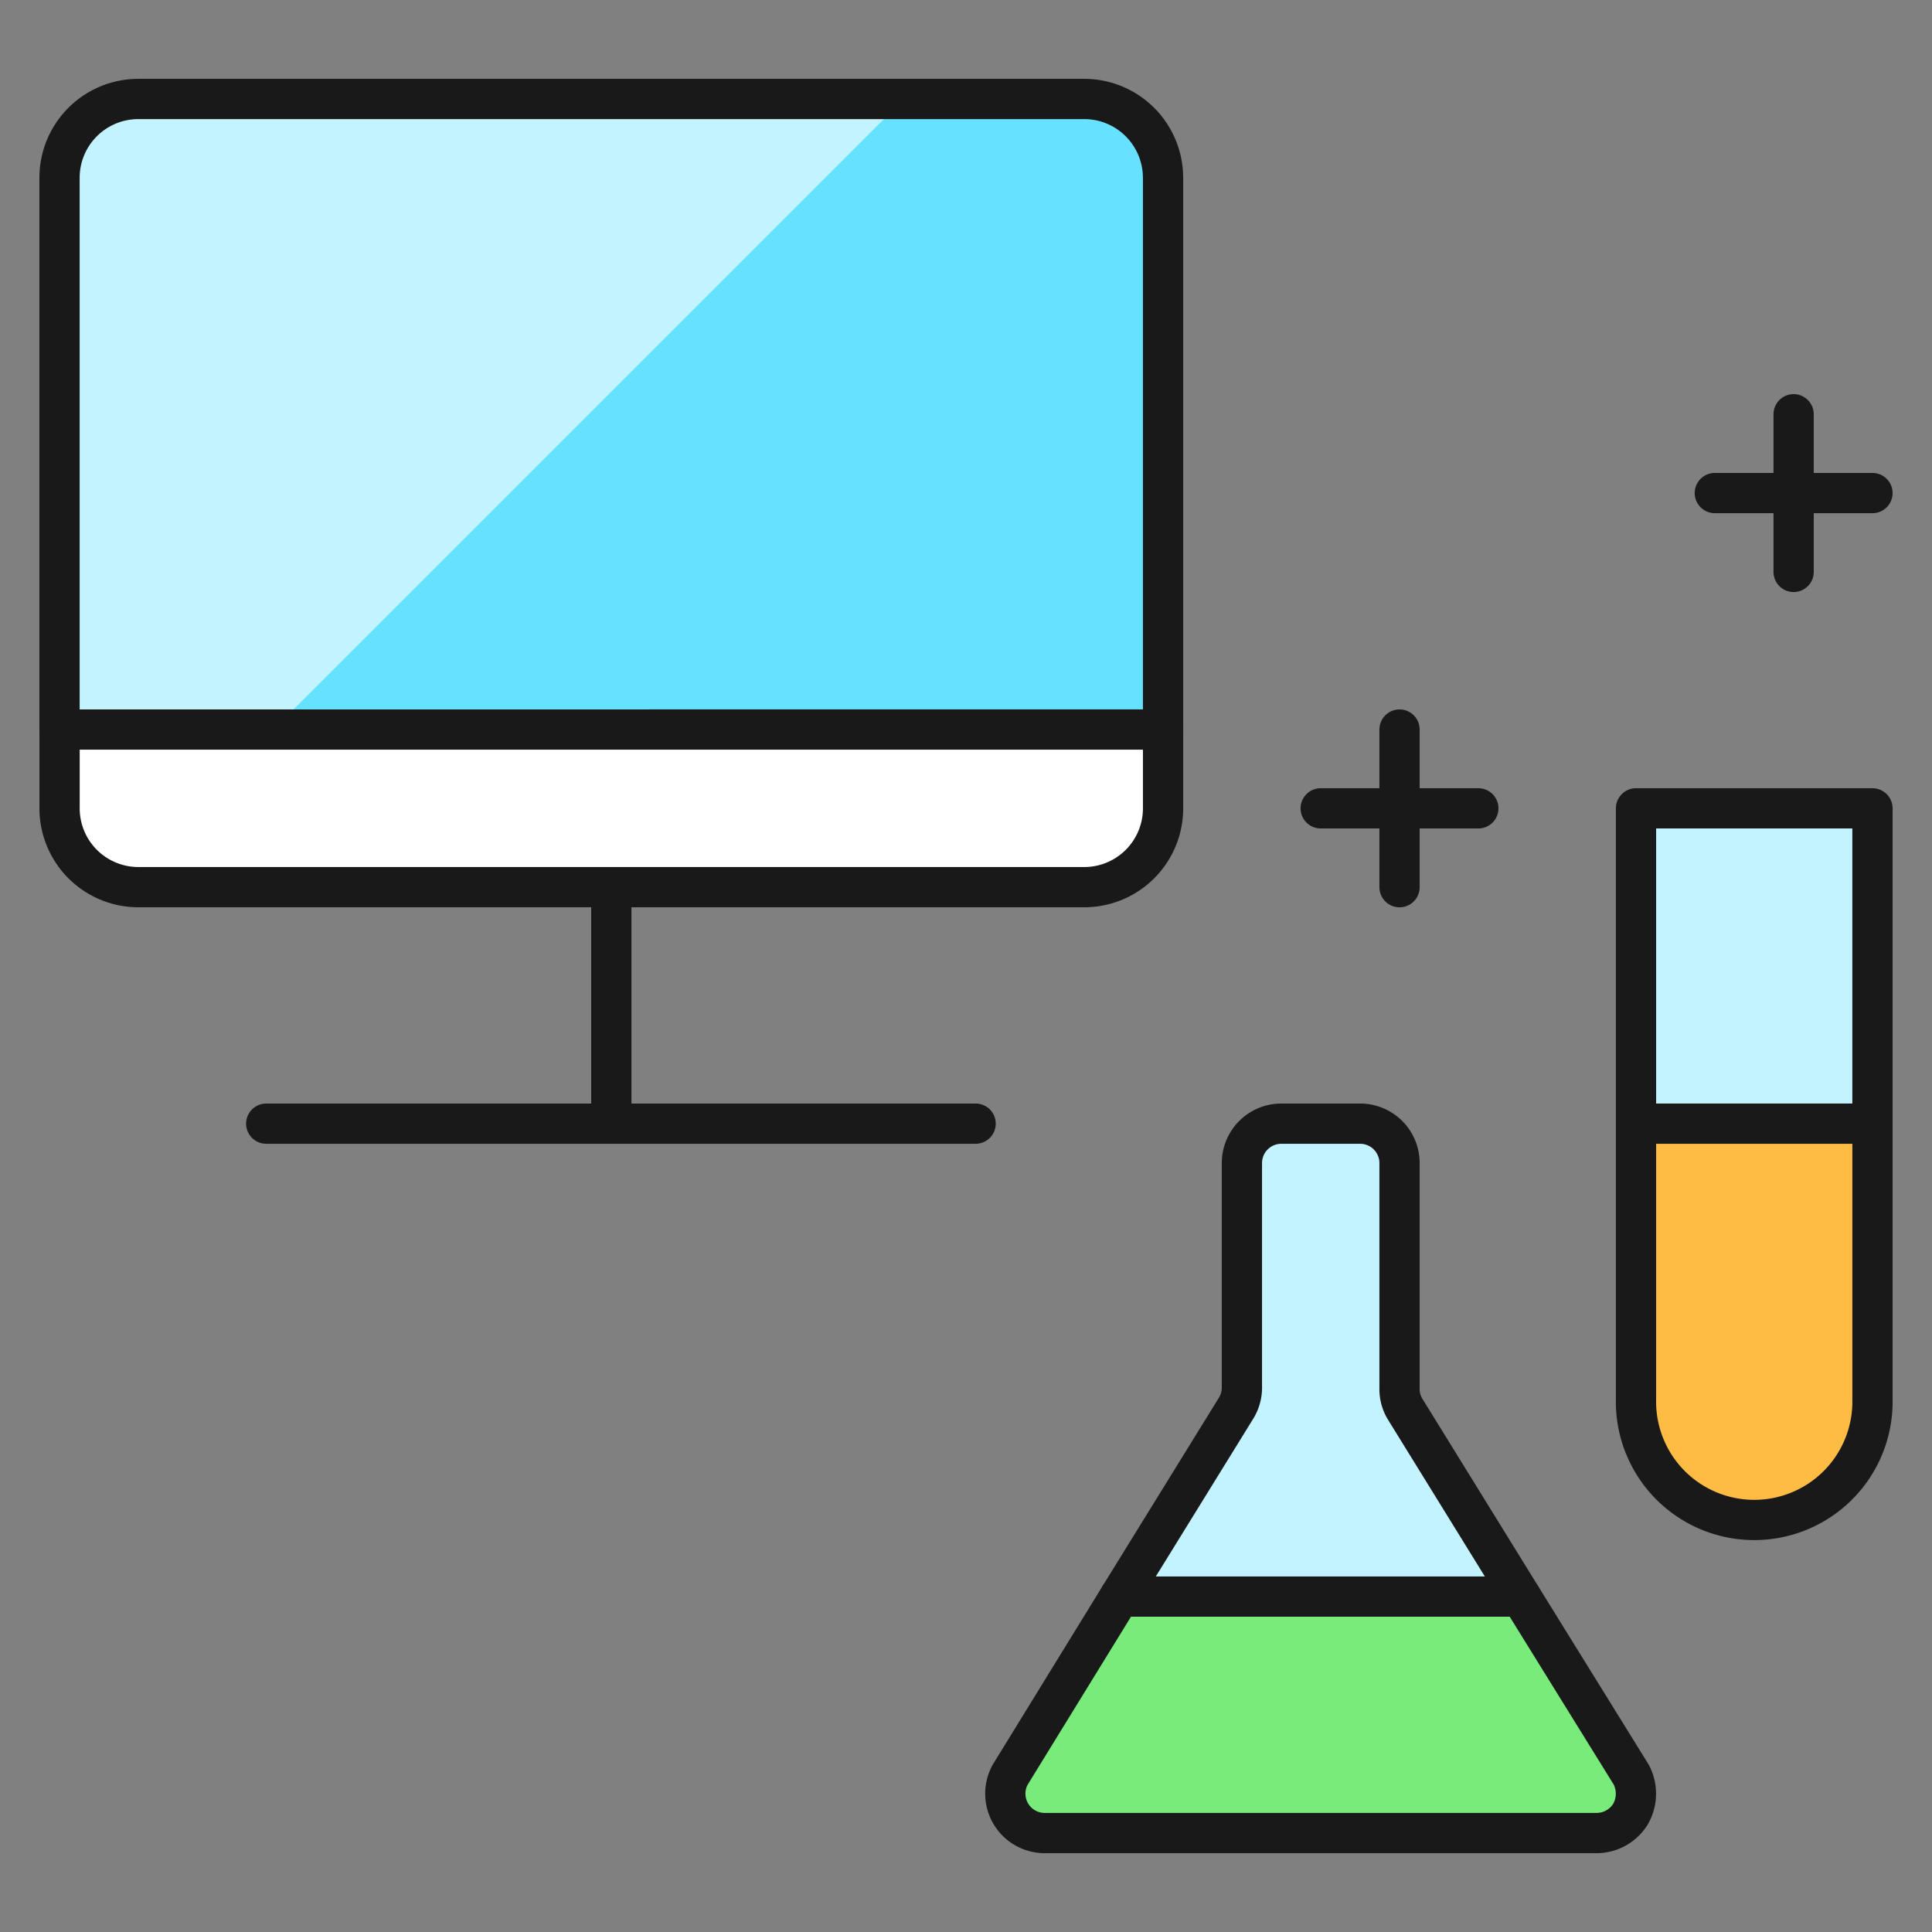
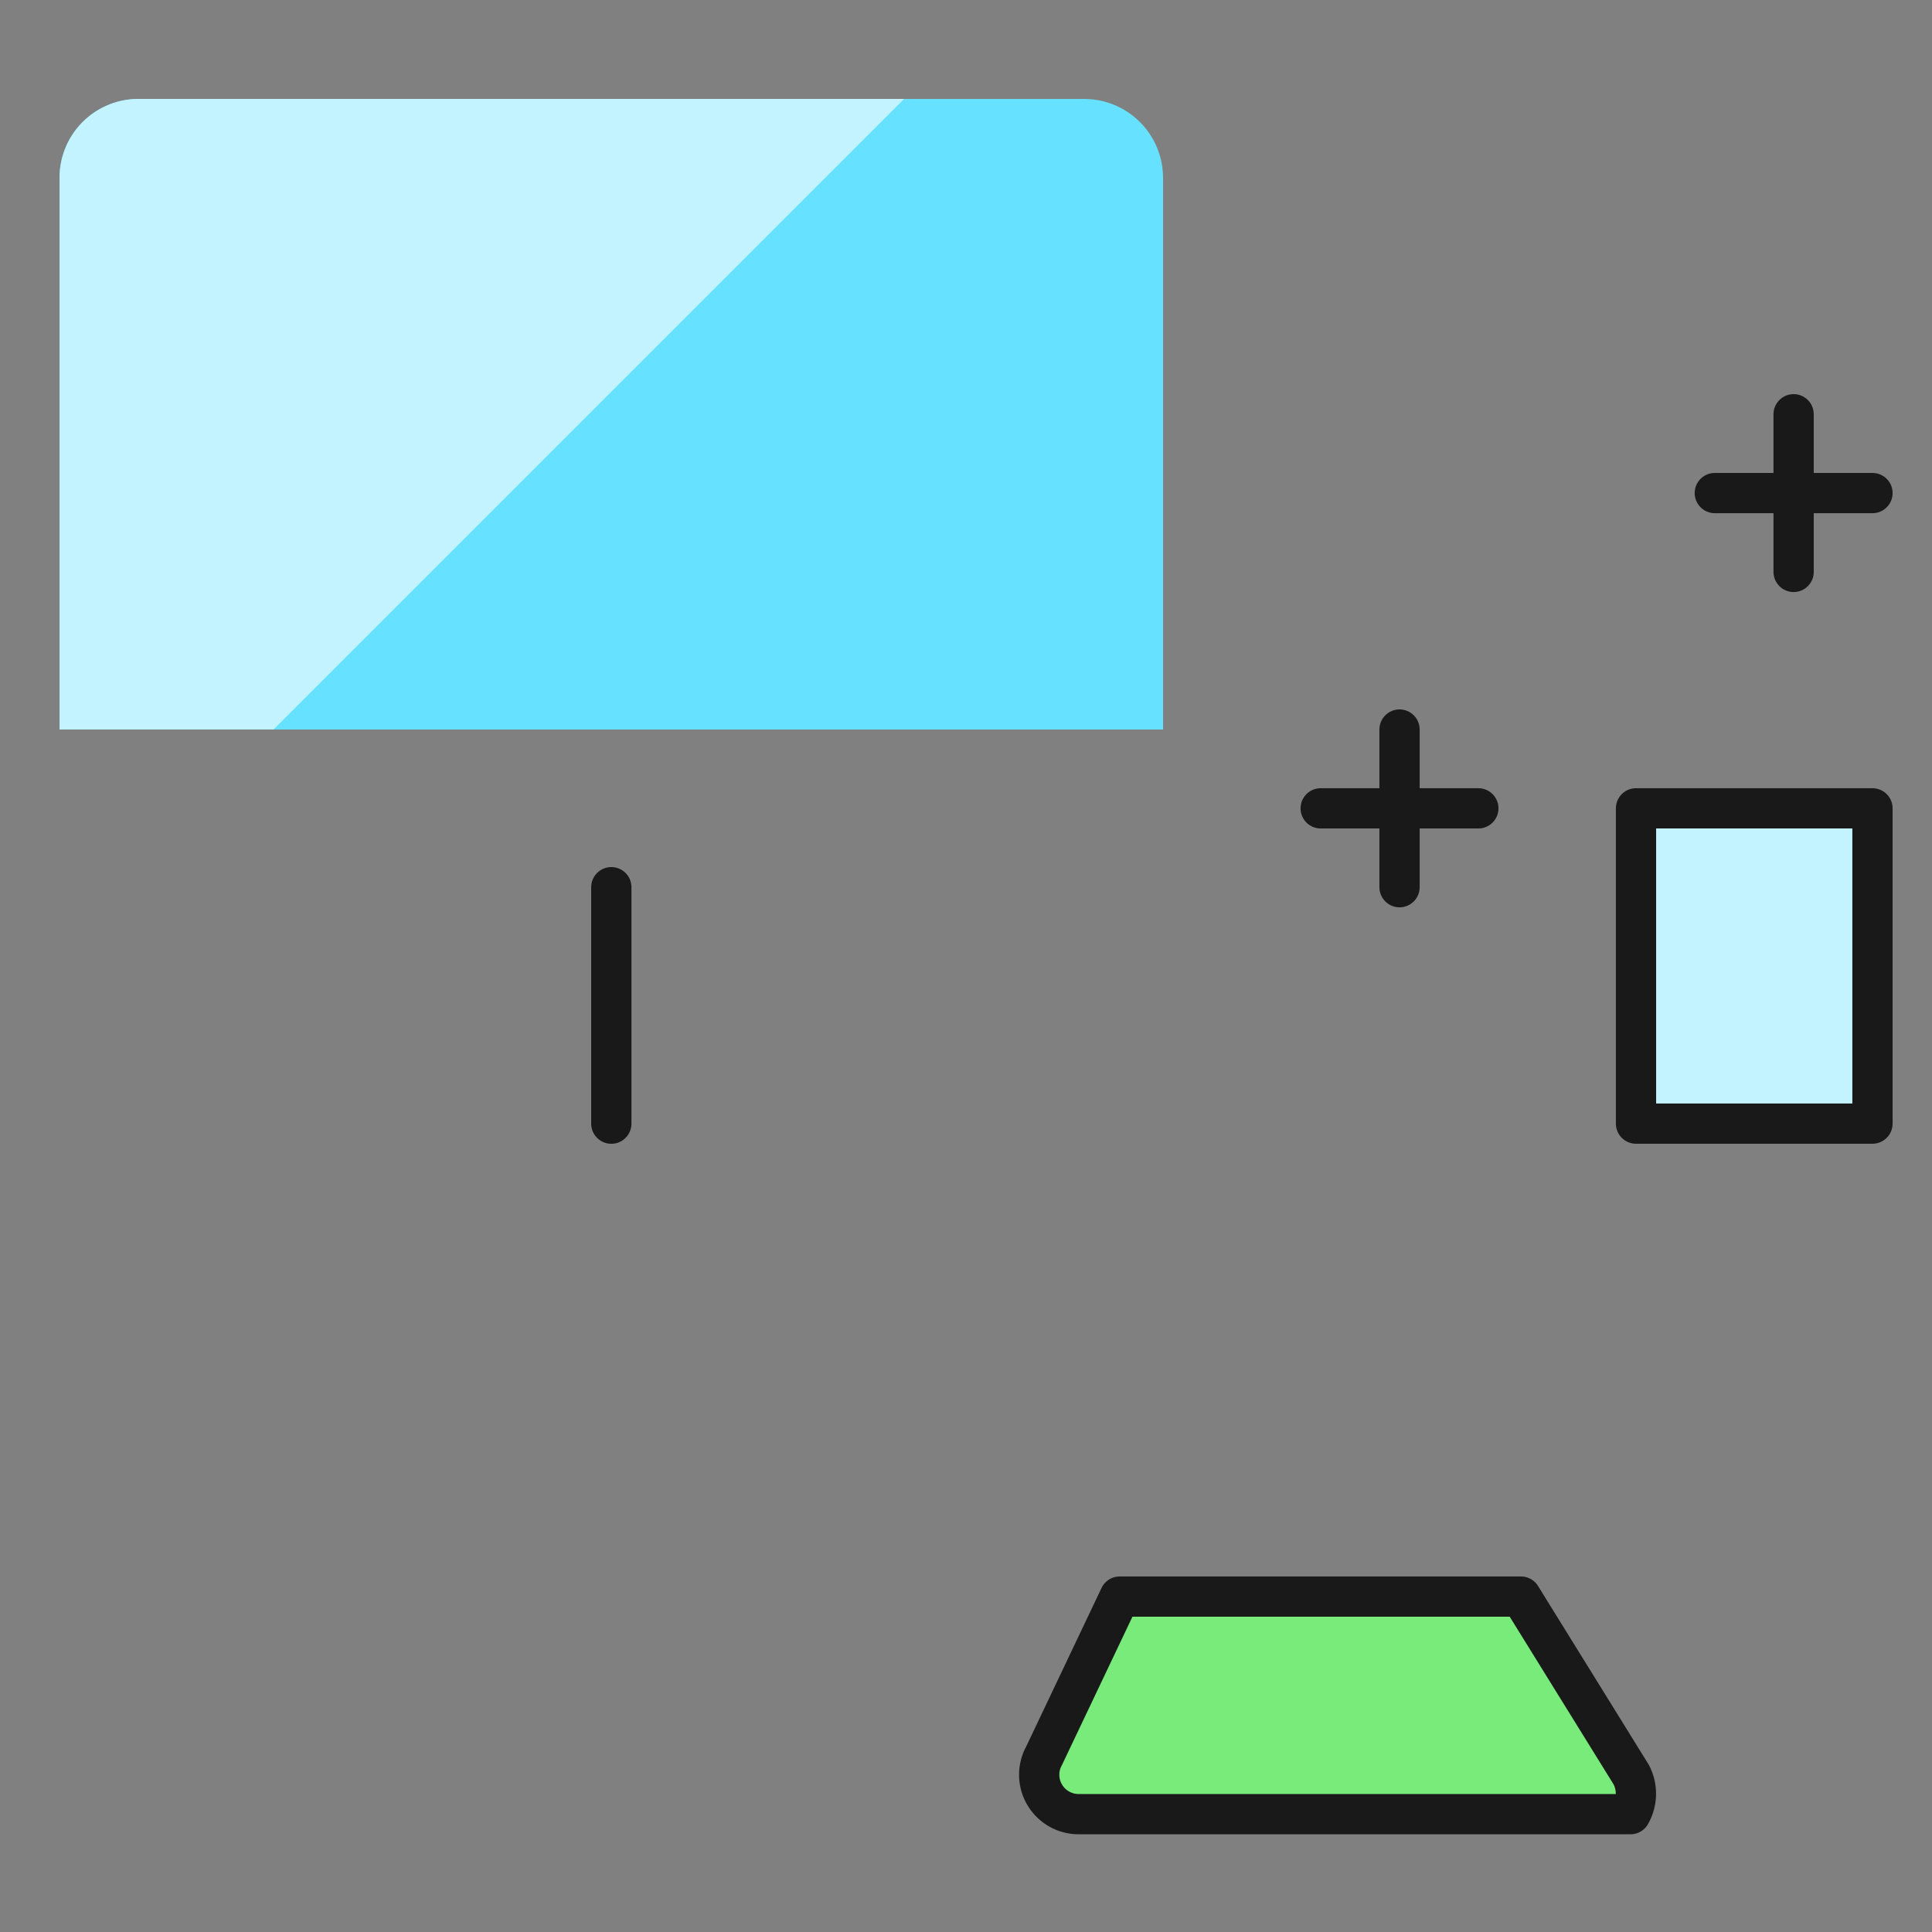
<svg xmlns="http://www.w3.org/2000/svg" fill="none" viewBox="-0.5 -0.5 48 48" height="48" width="48">
  <rect x="-0.5" y="-0.5" width="48" height="48" fill="#808080" stroke="none" />
  <path fill="#66e1ff" d="M28.396 3.917v13.708H0.979V3.917a1.958 1.958 0 0 1 1.958 -1.958h23.5a1.958 1.958 0 0 1 1.958 1.958Z" stroke-width="1" />
  <path fill="#c2f3ff" d="M2.938 1.958a1.958 1.958 0 0 0 -1.958 1.958v13.708h5.315l15.667 -15.667H2.938Z" stroke-width="1" />
-   <path stroke="#191919" stroke-linecap="round" stroke-linejoin="round" d="M28.396 3.917v13.708H0.979V3.917a1.958 1.958 0 0 1 1.958 -1.958h23.5a1.958 1.958 0 0 1 1.958 1.958Z" stroke-width="1" />
-   <path fill="#ffffff" stroke="#191919" stroke-linecap="round" stroke-linejoin="round" d="M28.396 17.625v1.958a1.958 1.958 0 0 1 -1.958 1.958h-23.5a1.958 1.958 0 0 1 -1.958 -1.958V17.625h27.417Z" stroke-width="1" />
  <path stroke="#191919" stroke-linecap="round" stroke-linejoin="round" d="M14.688 21.542v5.875" stroke-width="1" />
-   <path stroke="#191919" stroke-linecap="round" stroke-linejoin="round" d="M6.114 27.417h17.625" stroke-width="1" />
  <path stroke="#191919" stroke-linecap="round" stroke-linejoin="round" d="M44.062 9.792v3.917" stroke-width="1" />
  <path stroke="#191919" stroke-linecap="round" stroke-linejoin="round" d="M46.021 11.75h-3.917" stroke-width="1" />
  <path stroke="#191919" stroke-linecap="round" stroke-linejoin="round" d="M34.271 17.625v3.917" stroke-width="1" />
  <path stroke="#191919" stroke-linecap="round" stroke-linejoin="round" d="M36.229 19.583h-3.917" stroke-width="1" />
-   <path fill="#78eb7b" stroke="#191919" stroke-linecap="round" stroke-linejoin="round" d="M40.009 44.572A0.995 0.995 0 0 1 39.167 45.042h-13.708a0.979 0.979 0 0 1 -0.862 -1.449L27.319 39.167h9.968l2.742 4.426a1.024 1.024 0 0 1 -0.02 0.979v0Z" stroke-width="1" />
-   <path fill="#c2f3ff" stroke="#191919" stroke-linecap="round" stroke-linejoin="round" d="M37.287 39.167h-9.968l2.879 -4.661a0.979 0.979 0 0 0 0.157 -0.509V28.396a0.979 0.979 0 0 1 0.979 -0.979h1.958a0.979 0.979 0 0 1 0.979 0.979v5.601a0.948 0.948 0 0 0 0.137 0.509L37.287 39.167Z" stroke-width="1" />
-   <path fill="#ffbc44" stroke="#191919" stroke-linecap="round" stroke-linejoin="round" d="M46.021 27.417v6.854a2.938 2.938 0 1 1 -5.875 0V27.417h5.875Z" stroke-width="1" />
+   <path fill="#78eb7b" stroke="#191919" stroke-linecap="round" stroke-linejoin="round" d="M40.009 44.572h-13.708a0.979 0.979 0 0 1 -0.862 -1.449L27.319 39.167h9.968l2.742 4.426a1.024 1.024 0 0 1 -0.02 0.979v0Z" stroke-width="1" />
  <path fill="#c2f3ff" stroke="#191919" stroke-linecap="round" stroke-linejoin="round" d="M46.021 19.583h-5.875v7.833h5.875v-7.833Z" stroke-width="1" />
</svg>